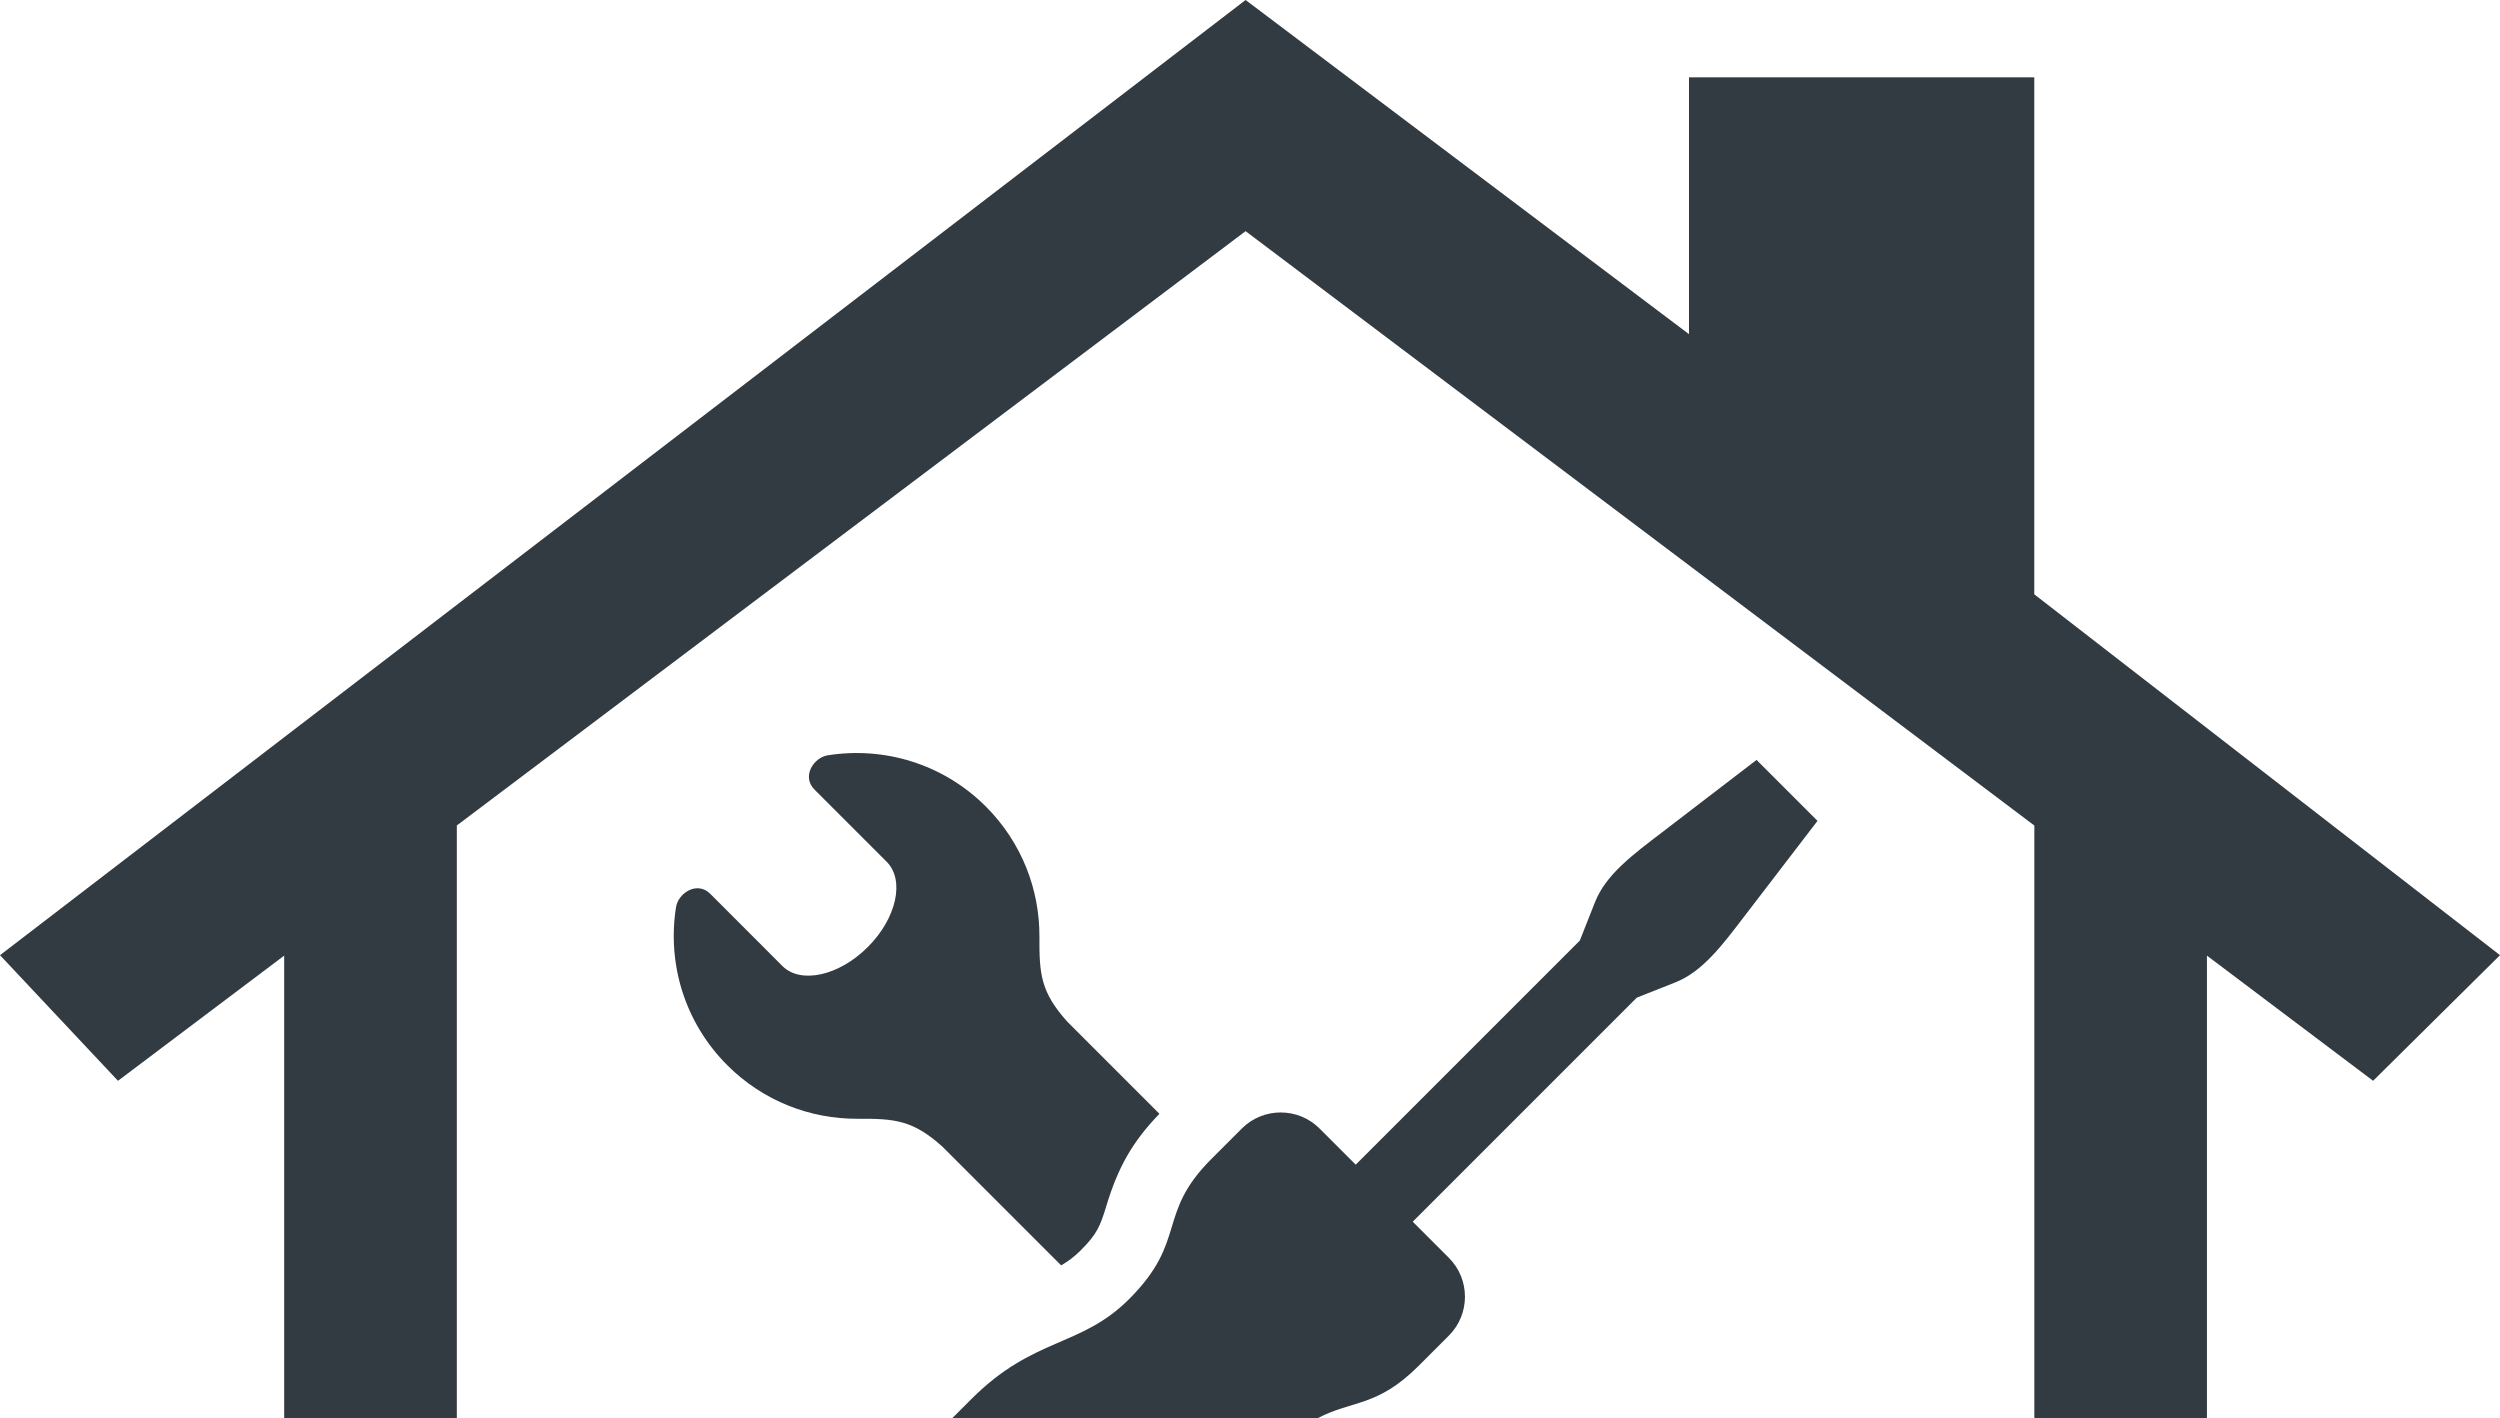
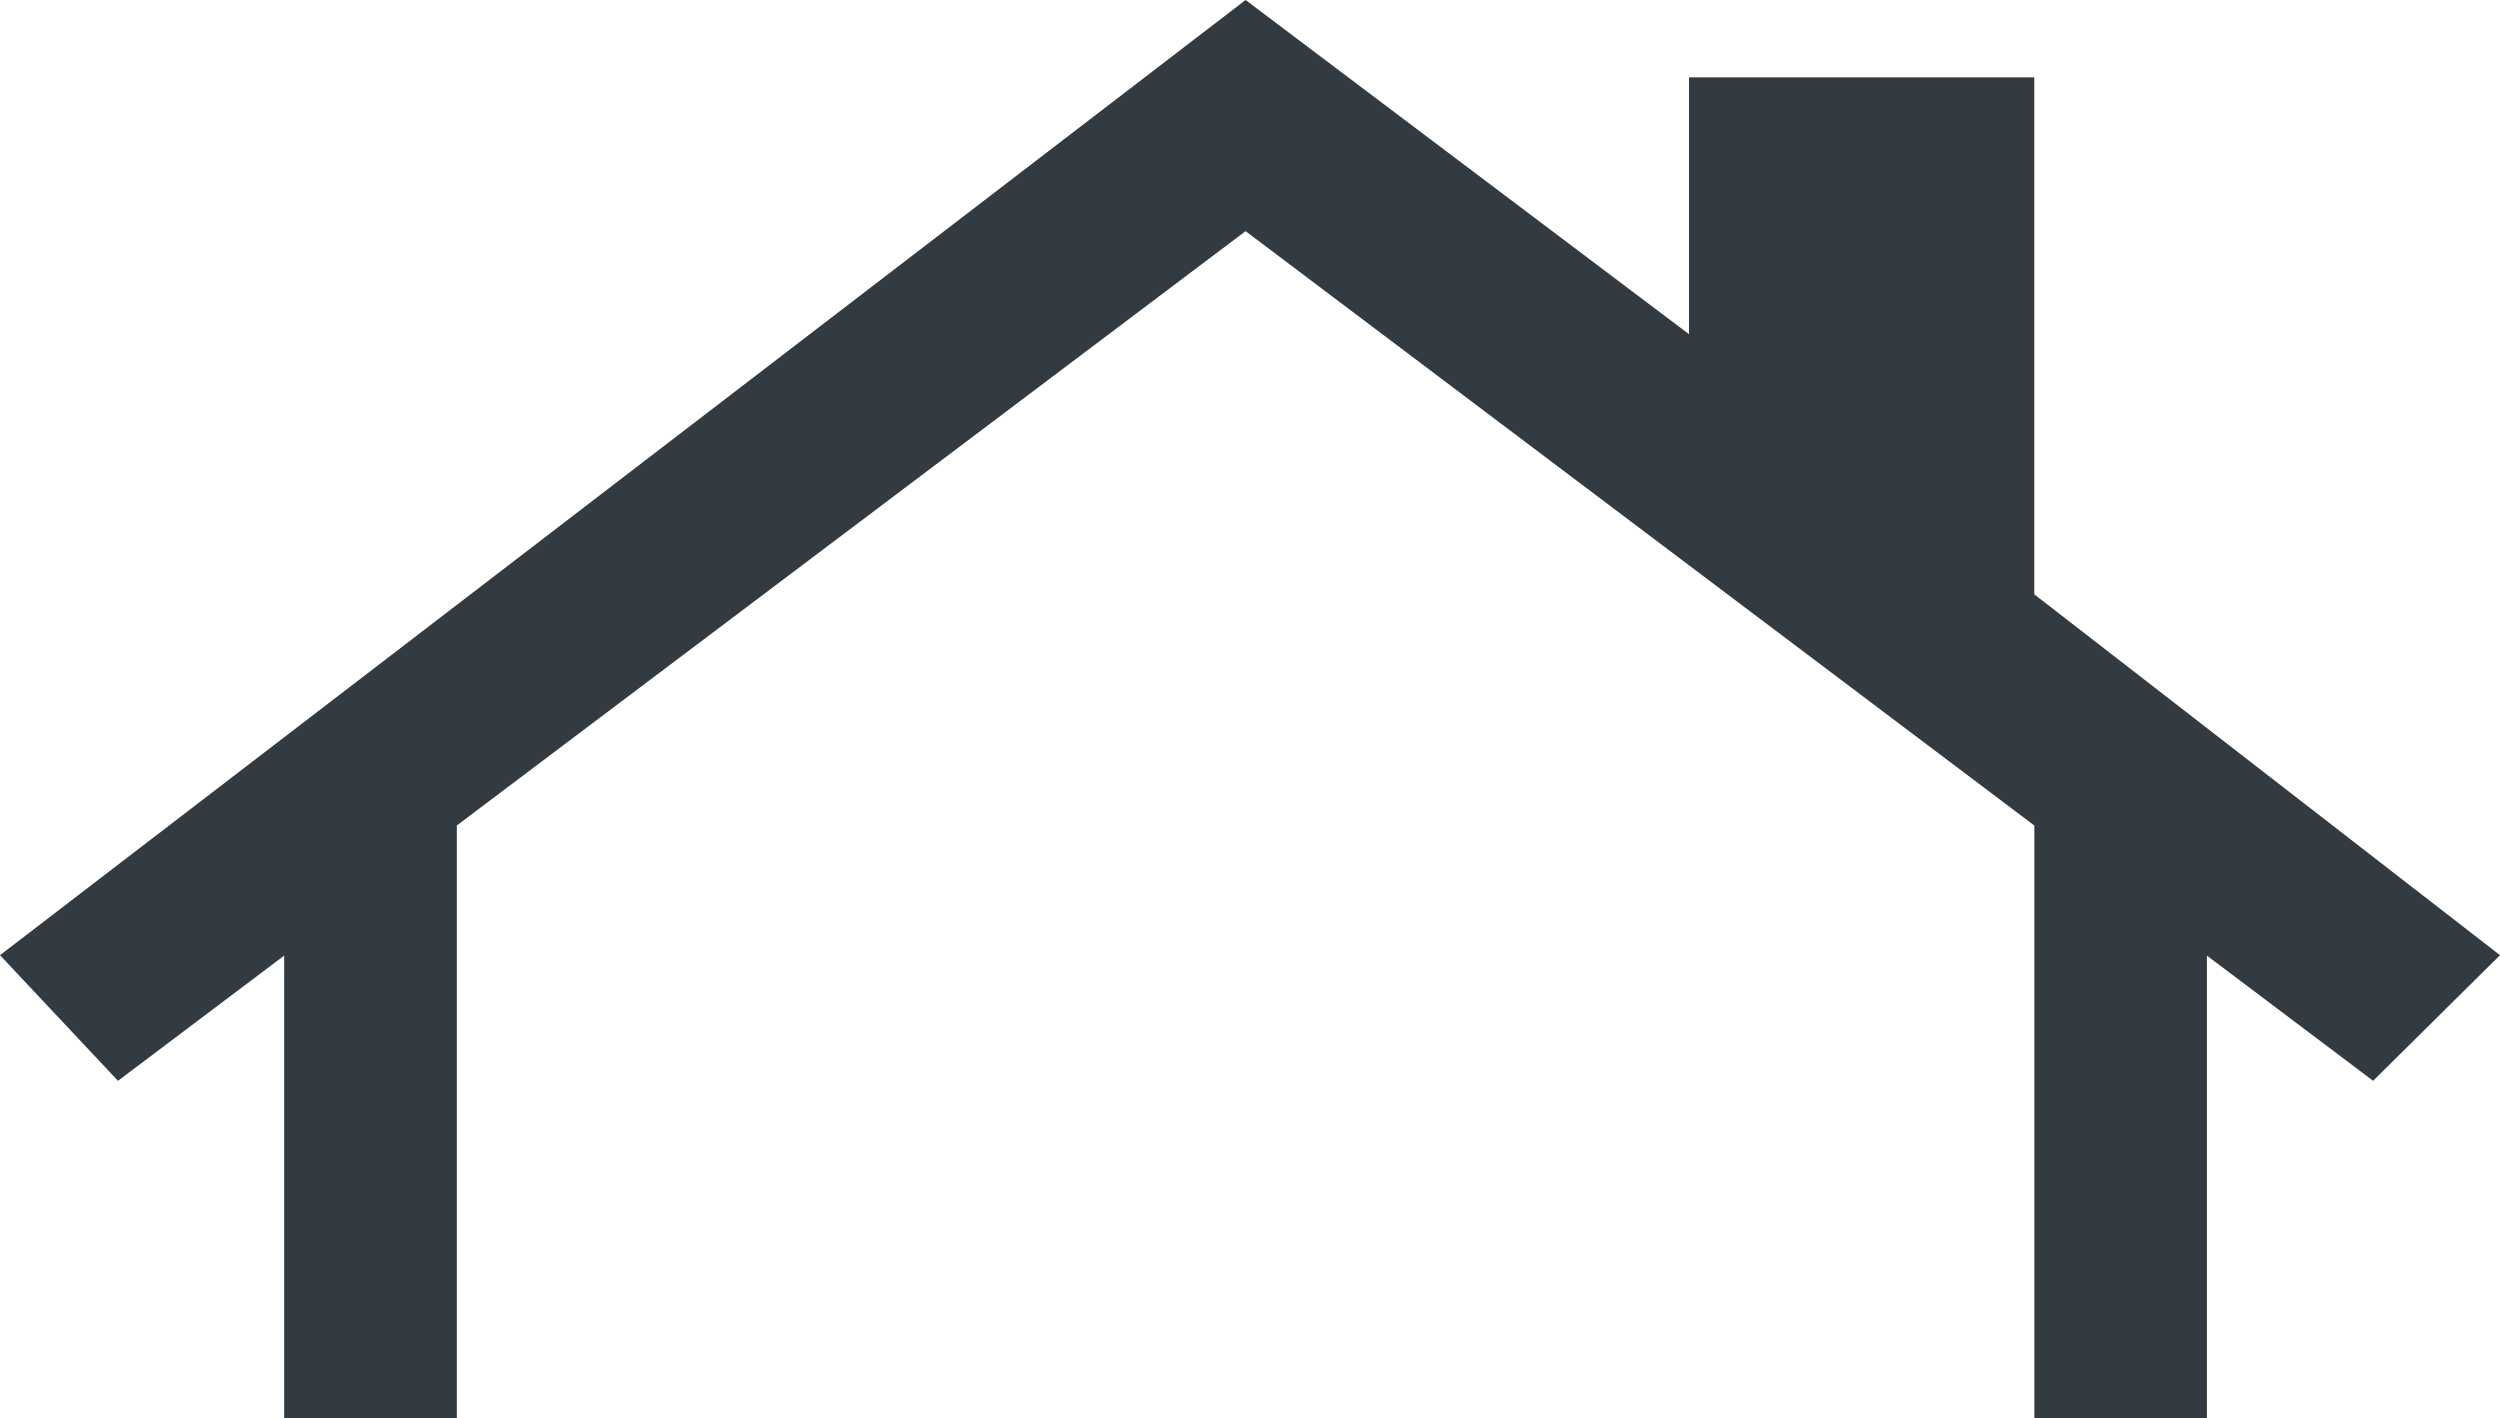
<svg xmlns="http://www.w3.org/2000/svg" id="Layer_2" viewBox="0 0 337.11 191.22">
  <defs>
    <style>.cls-1{fill:#323b42;}.cls-2{fill:none;}</style>
  </defs>
-   <path class="cls-2" d="m167.96,31.17L61.6,111.31v79.91h66.82l2.57-2.57c8.42-8.42,14.71-6.92,21.27-13.48,7.92-7.93,3.63-11.43,11.08-18.88h0s4.12-4.12,4.12-4.12c2.88-2.88,7.59-2.88,10.47,0l4.88,4.88,30.22-30.22,2.05-5.19c1.48-3.73,5.11-6.4,9.06-9.42l12.72-9.75,8.22,8.22-9.75,12.72c-3.02,3.95-5.69,7.58-9.42,9.06l-5.19,2.05-30.22,30.22,4.88,4.88c2.88,2.88,2.88,7.59,0,10.47l-4.12,4.12c-5.56,5.55-8.92,4.58-13.55,7.01h96.61v-79.9L167.96,31.17Zm-18.75,131.36c-.87,2.87-1.29,3.88-3.5,6.09-.84.84-1.69,1.47-2.62,2.01l-16-16c-4-3.6-6.45-3.8-11.48-3.77-6.34.03-12.7-2.38-17.54-7.22-5.81-5.81-8.11-13.79-6.91-21.33.3-1.87,2.83-3.57,4.63-1.77l9.71,9.72c2.47,2.47,7.63,1.33,11.51-2.55,3.89-3.88,5.03-9.03,2.55-11.51l-9.72-9.72c-1.8-1.8-.1-4.33,1.77-4.63,7.54-1.2,15.52,1.1,21.33,6.91,4.84,4.84,7.25,11.19,7.22,17.54-.03,5.03.17,7.48,3.77,11.48l12.41,12.41c-3.66,3.78-5.59,7.26-7.13,12.34Z" />
-   <path class="cls-1" d="m191.26,184.21l4.12-4.12c2.88-2.88,2.88-7.59,0-10.47l-4.88-4.88,30.22-30.22,5.19-2.05c3.73-1.48,6.4-5.11,9.42-9.06l9.75-12.72-8.22-8.22-12.72,9.75c-3.95,3.02-7.58,5.69-9.06,9.42l-2.05,5.19-30.22,30.22-4.88-4.88c-2.88-2.88-7.59-2.88-10.47,0l-4.12,4.12h0c-7.45,7.45-3.16,10.95-11.08,18.88-6.56,6.56-12.85,5.06-21.27,13.48l-2.57,2.57h49.29c4.63-2.43,7.99-1.46,13.55-7.01Z" />
  <polygon class="cls-1" points="61.6 111.31 167.96 31.17 274.32 111.32 274.32 191.22 297.59 191.22 297.59 128.86 320 145.74 337.11 128.8 274.31 80.14 274.31 10.43 227.75 10.43 227.75 45.06 167.96 0 0 128.8 15.91 145.74 38.32 128.86 38.32 191.22 61.6 191.22 61.6 111.31" />
-   <path class="cls-1" d="m140.16,126.3c.03-6.35-2.38-12.7-7.22-17.54-5.81-5.81-13.79-8.11-21.33-6.91-1.87.3-3.57,2.83-1.77,4.63l9.72,9.72c2.48,2.48,1.34,7.63-2.55,11.51-3.88,3.88-9.04,5.02-11.51,2.55l-9.71-9.72c-1.8-1.8-4.33-.1-4.63,1.77-1.2,7.54,1.1,15.52,6.91,21.33,4.84,4.84,11.2,7.25,17.54,7.22,5.03-.03,7.48.17,11.48,3.77l16,16c.93-.54,1.78-1.17,2.62-2.01,2.21-2.21,2.63-3.22,3.5-6.09,1.54-5.08,3.47-8.56,7.13-12.34l-12.41-12.41c-3.6-4-3.8-6.45-3.77-11.48Z" />
</svg>